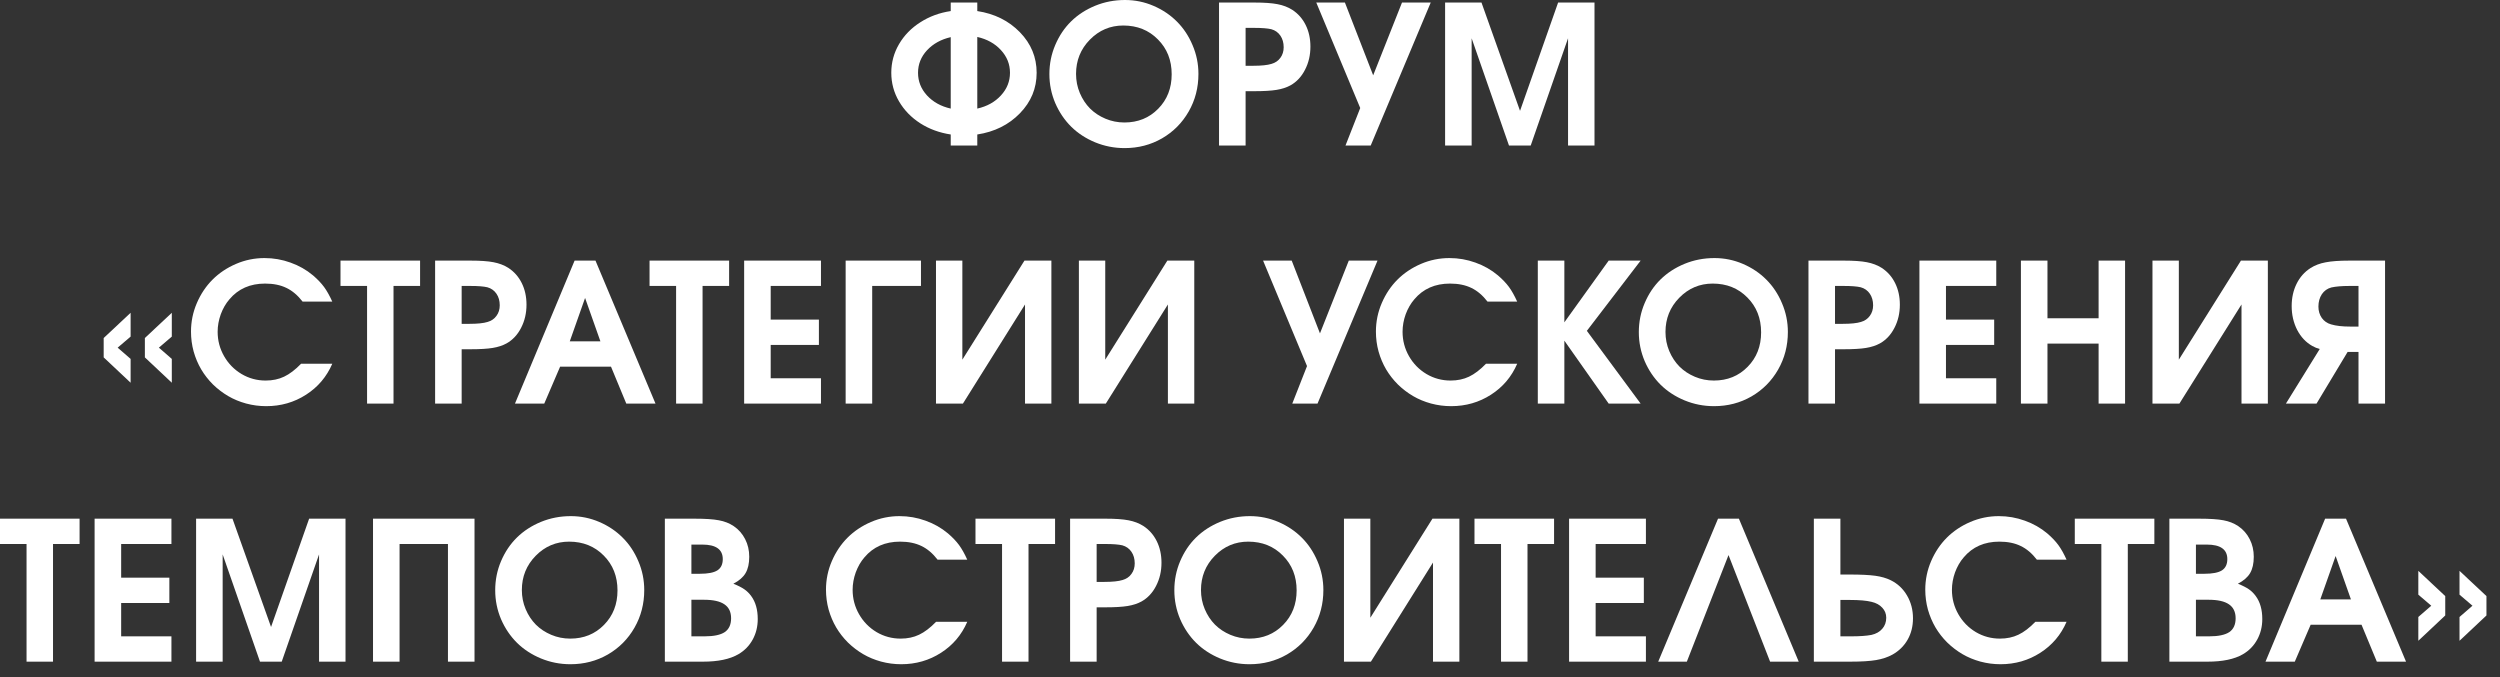
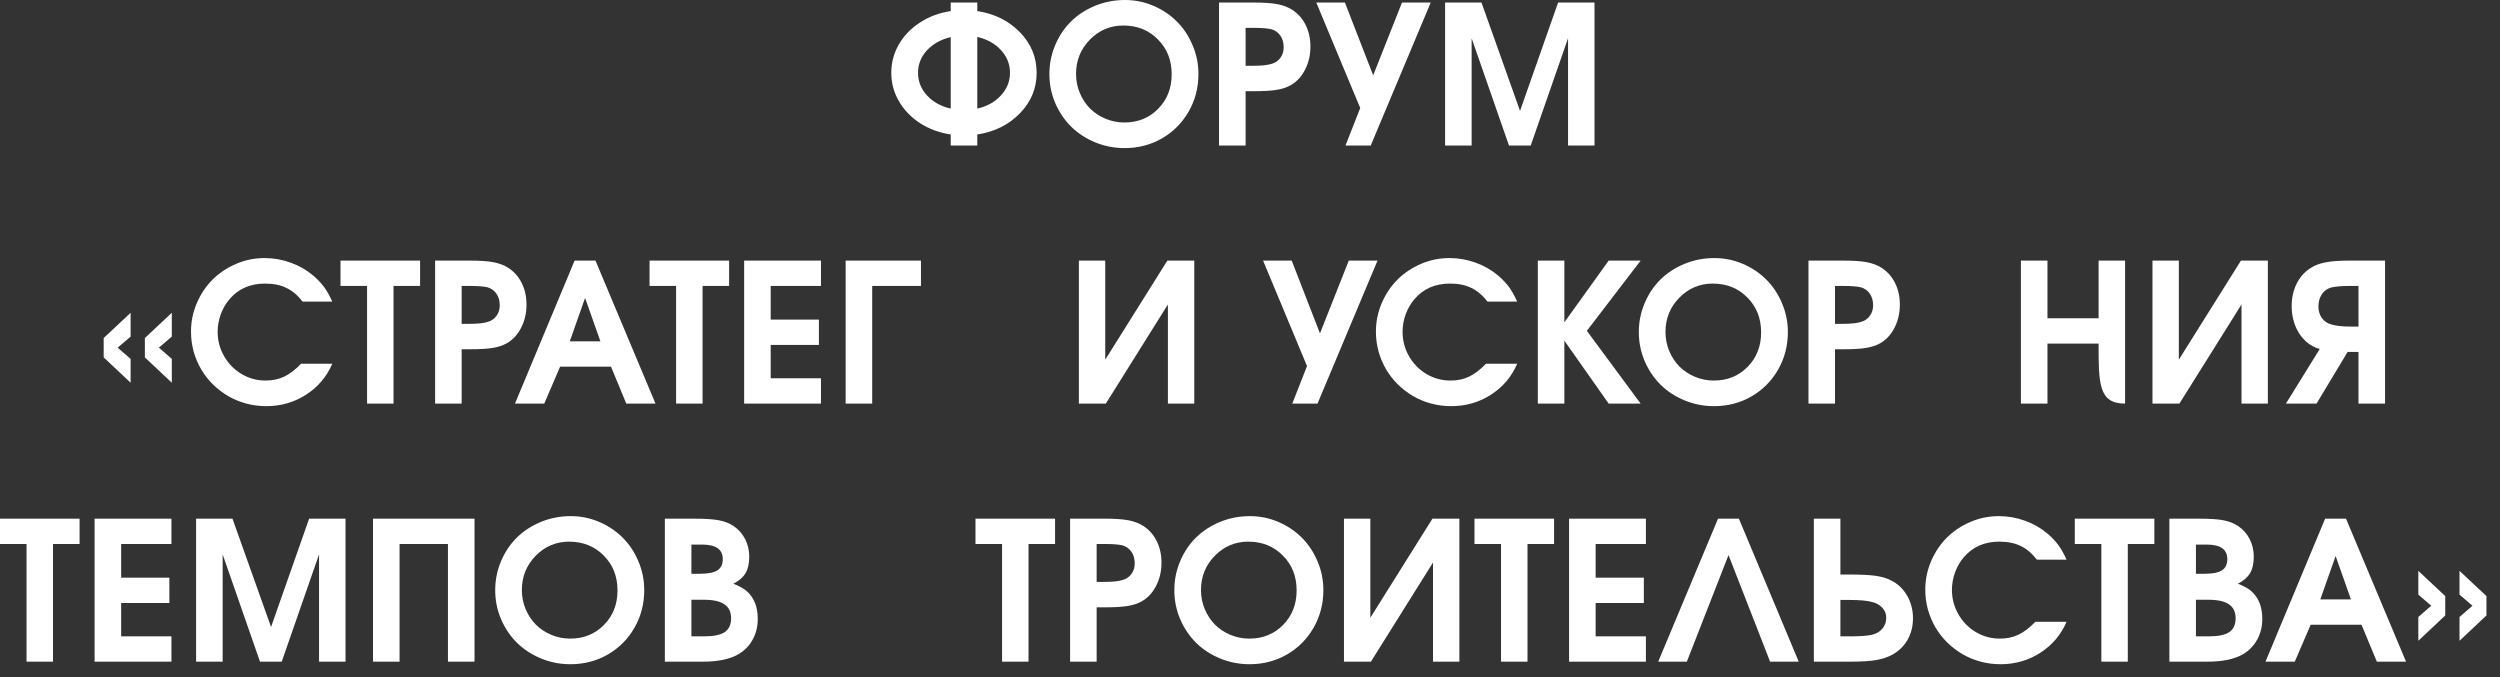
<svg xmlns="http://www.w3.org/2000/svg" width="155" height="42" viewBox="0 0 155 42" fill="none">
  <rect x="0" y="0" width="155" height="42" fill="#333333" stroke="none" />
  <path d="M149.936 39.728C149.936 39.728 149.936 39.236 149.936 38.252C149.936 38.252 150.203 38.02 150.738 37.555C150.738 37.555 150.471 37.326 149.936 36.869C149.936 36.869 149.936 36.377 149.936 35.393C149.936 35.393 150.492 35.914 151.605 36.957C151.605 36.957 151.605 37.357 151.605 38.158C151.605 38.158 151.049 38.682 149.936 39.728ZM152.49 39.728C152.49 39.728 152.49 39.236 152.49 38.252C152.49 38.252 152.758 38.02 153.293 37.555C153.293 37.555 153.025 37.326 152.49 36.869C152.49 36.869 152.49 36.377 152.49 35.393C152.49 35.393 153.047 35.914 154.16 36.957C154.16 36.957 154.16 37.357 154.16 38.158C154.16 38.158 153.604 38.682 152.49 39.728Z" fill="white" />
  <path d="M140.461 41.023C140.461 41.023 141.693 38.068 144.158 32.158C144.158 32.158 144.59 32.158 145.453 32.158C145.453 32.158 146.693 35.113 149.174 41.023C149.174 41.023 148.57 41.023 147.363 41.023C147.363 41.023 147.047 40.26 146.414 38.732C146.414 38.732 145.363 38.732 143.262 38.732C143.262 38.732 142.934 39.496 142.277 41.023C142.277 41.023 141.672 41.023 140.461 41.023ZM143.859 37.162C143.859 37.162 144.492 37.162 145.758 37.162C145.758 37.162 145.441 36.266 144.809 34.473C144.809 34.473 144.492 35.369 143.859 37.162Z" fill="white" />
  <path d="M134.502 41.023C134.502 41.023 134.502 38.068 134.502 32.158C134.502 32.158 135.111 32.158 136.33 32.158C137.006 32.158 137.514 32.191 137.854 32.258C138.197 32.32 138.504 32.441 138.773 32.621C139.078 32.828 139.314 33.098 139.482 33.43C139.65 33.758 139.734 34.121 139.734 34.52C139.734 34.938 139.658 35.275 139.506 35.533C139.357 35.787 139.105 36.006 138.75 36.19C139.047 36.31 139.273 36.426 139.43 36.535C139.59 36.645 139.732 36.785 139.857 36.957C140.127 37.324 140.262 37.799 140.262 38.381C140.262 38.85 140.156 39.275 139.945 39.658C139.734 40.041 139.438 40.344 139.055 40.566C138.527 40.871 137.799 41.023 136.869 41.023H134.502ZM136.148 39.453H136.963C137.537 39.453 137.955 39.365 138.217 39.19C138.479 39.01 138.609 38.725 138.609 38.334C138.609 37.943 138.471 37.654 138.193 37.467C137.92 37.279 137.498 37.185 136.928 37.185H136.148V39.453ZM136.148 35.574H136.676C137.176 35.574 137.537 35.504 137.76 35.363C137.982 35.219 138.094 34.986 138.094 34.666C138.094 34.065 137.67 33.764 136.822 33.764H136.148V35.574Z" fill="white" />
  <path d="M130.283 41.023C130.283 41.023 130.283 38.592 130.283 33.728C130.283 33.728 129.734 33.728 128.637 33.728C128.637 33.728 128.637 33.205 128.637 32.158C128.637 32.158 130.281 32.158 133.57 32.158C133.57 32.158 133.57 32.682 133.57 33.728C133.57 33.728 133.021 33.728 131.924 33.728C131.924 33.728 131.924 36.16 131.924 41.023C131.924 41.023 131.377 41.023 130.283 41.023Z" fill="white" />
  <path d="M126.193 38.551C126.193 38.551 126.838 38.551 128.127 38.551C127.779 39.359 127.236 40 126.498 40.473C125.764 40.945 124.941 41.182 124.031 41.182C123.605 41.182 123.189 41.127 122.783 41.018C122.381 40.908 122.01 40.754 121.67 40.555C121.33 40.355 121.016 40.115 120.727 39.834C120.441 39.549 120.199 39.238 120 38.902C119.801 38.562 119.645 38.193 119.531 37.795C119.422 37.393 119.367 36.98 119.367 36.559C119.367 35.941 119.488 35.352 119.73 34.789C119.973 34.227 120.297 33.742 120.703 33.336C121.109 32.93 121.594 32.605 122.156 32.363C122.719 32.121 123.309 32 123.926 32C124.484 32 125.021 32.094 125.537 32.281C126.057 32.465 126.523 32.73 126.938 33.078C127.219 33.32 127.445 33.559 127.617 33.793C127.789 34.027 127.959 34.33 128.127 34.701H126.287C125.986 34.31 125.652 34.027 125.285 33.852C124.918 33.672 124.477 33.582 123.961 33.582C123.035 33.582 122.299 33.906 121.752 34.555C121.525 34.816 121.346 35.127 121.213 35.486C121.084 35.846 121.02 36.207 121.02 36.57C121.02 37.113 121.152 37.617 121.418 38.082C121.684 38.547 122.045 38.916 122.502 39.19C122.959 39.459 123.457 39.594 123.996 39.594C124.422 39.594 124.803 39.514 125.139 39.353C125.479 39.193 125.83 38.926 126.193 38.551Z" fill="white" />
  <path d="M112.459 32.158H114.105V35.621H114.691C115.367 35.621 115.891 35.647 116.262 35.697C116.633 35.748 116.953 35.84 117.223 35.973C117.652 36.184 117.99 36.5 118.236 36.922C118.482 37.344 118.605 37.815 118.605 38.334C118.605 38.826 118.496 39.266 118.277 39.652C118.059 40.039 117.748 40.348 117.346 40.578C117.053 40.742 116.711 40.857 116.32 40.924C115.93 40.99 115.395 41.023 114.715 41.023H112.459V32.158ZM114.105 37.197V39.453H114.768C115.295 39.453 115.715 39.424 116.027 39.365C116.316 39.299 116.541 39.172 116.701 38.984C116.865 38.797 116.947 38.568 116.947 38.299C116.947 38.06 116.865 37.853 116.701 37.678C116.541 37.502 116.32 37.381 116.039 37.315C115.73 37.236 115.277 37.197 114.68 37.197H114.105Z" fill="white" />
  <path d="M107.168 34.414C107.168 34.414 106.307 36.617 104.584 41.023C104.584 41.023 103.992 41.023 102.809 41.023C102.809 41.023 104.045 38.068 106.518 32.158C106.518 32.158 106.949 32.158 107.812 32.158C107.812 32.158 109.049 35.113 111.521 41.023C111.521 41.023 110.93 41.023 109.746 41.023C109.746 41.023 108.887 38.82 107.168 34.414Z" fill="white" />
  <path d="M97.283 41.023C97.283 41.023 97.283 38.068 97.283 32.158C97.283 32.158 98.871 32.158 102.047 32.158C102.047 32.158 102.047 32.682 102.047 33.728C102.047 33.728 101.008 33.728 98.93 33.728C98.93 33.728 98.93 34.424 98.93 35.815C98.93 35.815 99.926 35.815 101.918 35.815C101.918 35.815 101.918 36.338 101.918 37.385C101.918 37.385 100.922 37.385 98.93 37.385C98.93 37.385 98.93 38.074 98.93 39.453C98.93 39.453 99.969 39.453 102.047 39.453C102.047 39.453 102.047 39.977 102.047 41.023C102.047 41.023 100.459 41.023 97.283 41.023Z" fill="white" />
  <path d="M93.064 41.023C93.064 41.023 93.064 38.592 93.064 33.728C93.064 33.728 92.516 33.728 91.418 33.728C91.418 33.728 91.418 33.205 91.418 32.158C91.418 32.158 93.062 32.158 96.352 32.158C96.352 32.158 96.352 32.682 96.352 33.728C96.352 33.728 95.803 33.728 94.705 33.728C94.705 33.728 94.705 36.16 94.705 41.023C94.705 41.023 94.158 41.023 93.064 41.023Z" fill="white" />
  <path d="M88.811 32.158C88.811 32.158 89.367 32.158 90.481 32.158C90.481 32.158 90.481 35.113 90.481 41.023C90.481 41.023 89.936 41.023 88.846 41.023C88.846 41.023 88.846 38.975 88.846 34.877C88.846 34.877 87.562 36.926 84.996 41.023C84.996 41.023 84.439 41.023 83.326 41.023C83.326 41.023 83.326 38.068 83.326 32.158C83.326 32.158 83.871 32.158 84.961 32.158C84.961 32.158 84.961 34.205 84.961 38.299C84.961 38.299 86.244 36.252 88.811 32.158Z" fill="white" />
  <path d="M77.496 32C78.113 32 78.703 32.121 79.266 32.363C79.828 32.605 80.312 32.932 80.719 33.342C81.125 33.748 81.447 34.234 81.686 34.801C81.928 35.367 82.049 35.961 82.049 36.582C82.049 37.434 81.848 38.211 81.445 38.914C81.043 39.617 80.492 40.172 79.793 40.578C79.094 40.98 78.32 41.182 77.473 41.182C76.832 41.182 76.223 41.062 75.644 40.824C75.07 40.586 74.576 40.264 74.162 39.857C73.748 39.447 73.418 38.959 73.172 38.393C72.93 37.822 72.809 37.223 72.809 36.594C72.809 35.957 72.93 35.355 73.172 34.789C73.414 34.219 73.742 33.73 74.156 33.324C74.57 32.918 75.066 32.596 75.644 32.357C76.227 32.119 76.844 32 77.496 32ZM77.391 33.582C76.582 33.582 75.891 33.875 75.316 34.461C74.746 35.043 74.461 35.75 74.461 36.582C74.461 37 74.539 37.395 74.695 37.766C74.852 38.137 75.062 38.457 75.328 38.727C75.594 38.992 75.912 39.203 76.283 39.359C76.654 39.516 77.047 39.594 77.461 39.594C78.301 39.594 78.998 39.31 79.553 38.744C80.111 38.178 80.391 37.465 80.391 36.605C80.391 35.734 80.106 35.014 79.535 34.443C78.969 33.869 78.254 33.582 77.391 33.582Z" fill="white" />
  <path d="M66.346 41.023C66.346 41.023 66.346 38.068 66.346 32.158C66.346 32.158 67.078 32.158 68.543 32.158C69.148 32.158 69.623 32.191 69.967 32.258C70.314 32.324 70.621 32.441 70.887 32.609C71.246 32.844 71.523 33.158 71.719 33.553C71.914 33.947 72.012 34.393 72.012 34.889C72.012 35.416 71.9 35.895 71.678 36.324C71.459 36.754 71.158 37.076 70.775 37.291C70.533 37.424 70.246 37.518 69.914 37.572C69.582 37.627 69.117 37.654 68.519 37.654H67.992V41.023H66.346ZM67.992 36.078H68.473C68.973 36.078 69.348 36.039 69.598 35.961C69.832 35.895 70.016 35.77 70.148 35.586C70.285 35.402 70.353 35.184 70.353 34.93C70.353 34.648 70.285 34.408 70.148 34.209C70.012 34.01 69.824 33.877 69.586 33.81C69.352 33.756 69.004 33.728 68.543 33.728H67.992V36.078Z" fill="white" />
  <path d="M62.127 41.023C62.127 41.023 62.127 38.592 62.127 33.728C62.127 33.728 61.578 33.728 60.48 33.728C60.48 33.728 60.48 33.205 60.48 32.158C60.48 32.158 62.125 32.158 65.414 32.158C65.414 32.158 65.414 32.682 65.414 33.728C65.414 33.728 64.865 33.728 63.768 33.728C63.768 33.728 63.768 36.16 63.768 41.023C63.768 41.023 63.221 41.023 62.127 41.023Z" fill="white" />
-   <path d="M58.037 38.551C58.037 38.551 58.682 38.551 59.971 38.551C59.623 39.359 59.08 40 58.342 40.473C57.607 40.945 56.785 41.182 55.875 41.182C55.449 41.182 55.033 41.127 54.627 41.018C54.225 40.908 53.853 40.754 53.514 40.555C53.174 40.355 52.859 40.115 52.57 39.834C52.285 39.549 52.043 39.238 51.844 38.902C51.645 38.562 51.488 38.193 51.375 37.795C51.266 37.393 51.211 36.98 51.211 36.559C51.211 35.941 51.332 35.352 51.574 34.789C51.816 34.227 52.141 33.742 52.547 33.336C52.953 32.93 53.438 32.605 54 32.363C54.562 32.121 55.152 32 55.77 32C56.328 32 56.865 32.094 57.381 32.281C57.9 32.465 58.367 32.73 58.781 33.078C59.062 33.32 59.289 33.559 59.461 33.793C59.633 34.027 59.803 34.33 59.971 34.701H58.131C57.83 34.31 57.496 34.027 57.129 33.852C56.762 33.672 56.32 33.582 55.805 33.582C54.879 33.582 54.143 33.906 53.596 34.555C53.369 34.816 53.19 35.127 53.057 35.486C52.928 35.846 52.863 36.207 52.863 36.57C52.863 37.113 52.996 37.617 53.262 38.082C53.527 38.547 53.889 38.916 54.346 39.19C54.803 39.459 55.301 39.594 55.84 39.594C56.266 39.594 56.647 39.514 56.982 39.353C57.322 39.193 57.674 38.926 58.037 38.551Z" fill="white" />
  <path d="M41.221 41.023C41.221 41.023 41.221 38.068 41.221 32.158C41.221 32.158 41.83 32.158 43.049 32.158C43.725 32.158 44.232 32.191 44.572 32.258C44.916 32.32 45.223 32.441 45.492 32.621C45.797 32.828 46.033 33.098 46.201 33.43C46.369 33.758 46.453 34.121 46.453 34.52C46.453 34.938 46.377 35.275 46.225 35.533C46.076 35.787 45.824 36.006 45.469 36.19C45.766 36.31 45.992 36.426 46.148 36.535C46.309 36.645 46.451 36.785 46.576 36.957C46.846 37.324 46.98 37.799 46.98 38.381C46.98 38.85 46.875 39.275 46.664 39.658C46.453 40.041 46.156 40.344 45.773 40.566C45.246 40.871 44.518 41.023 43.588 41.023H41.221ZM42.867 39.453H43.682C44.256 39.453 44.674 39.365 44.935 39.19C45.197 39.01 45.328 38.725 45.328 38.334C45.328 37.943 45.19 37.654 44.912 37.467C44.639 37.279 44.217 37.185 43.647 37.185H42.867V39.453ZM42.867 35.574H43.395C43.895 35.574 44.256 35.504 44.478 35.363C44.701 35.219 44.812 34.986 44.812 34.666C44.812 34.065 44.389 33.764 43.541 33.764H42.867V35.574Z" fill="white" />
  <path d="M35.391 32C36.008 32 36.598 32.121 37.16 32.363C37.723 32.605 38.207 32.932 38.613 33.342C39.02 33.748 39.342 34.234 39.58 34.801C39.822 35.367 39.943 35.961 39.943 36.582C39.943 37.434 39.742 38.211 39.34 38.914C38.938 39.617 38.387 40.172 37.688 40.578C36.988 40.98 36.215 41.182 35.367 41.182C34.727 41.182 34.117 41.062 33.539 40.824C32.965 40.586 32.471 40.264 32.057 39.857C31.643 39.447 31.312 38.959 31.066 38.393C30.824 37.822 30.703 37.223 30.703 36.594C30.703 35.957 30.824 35.355 31.066 34.789C31.309 34.219 31.637 33.73 32.051 33.324C32.465 32.918 32.961 32.596 33.539 32.357C34.121 32.119 34.738 32 35.391 32ZM35.285 33.582C34.477 33.582 33.785 33.875 33.211 34.461C32.641 35.043 32.355 35.75 32.355 36.582C32.355 37 32.434 37.395 32.59 37.766C32.746 38.137 32.957 38.457 33.223 38.727C33.488 38.992 33.807 39.203 34.178 39.359C34.549 39.516 34.941 39.594 35.355 39.594C36.195 39.594 36.893 39.31 37.447 38.744C38.006 38.178 38.285 37.465 38.285 36.605C38.285 35.734 38 35.014 37.43 34.443C36.863 33.869 36.148 33.582 35.285 33.582Z" fill="white" />
  <path d="M23.127 41.023C23.127 41.023 23.127 38.068 23.127 32.158C23.127 32.158 25.225 32.158 29.42 32.158C29.42 32.158 29.42 35.113 29.42 41.023C29.42 41.023 28.871 41.023 27.773 41.023C27.773 41.023 27.773 38.592 27.773 33.728C27.773 33.728 26.773 33.728 24.773 33.728C24.773 33.728 24.773 36.16 24.773 41.023C24.773 41.023 24.225 41.023 23.127 41.023Z" fill="white" />
  <path d="M12.158 41.023C12.158 41.023 12.158 38.068 12.158 32.158C12.158 32.158 12.91 32.158 14.414 32.158C14.414 32.158 15.211 34.397 16.805 38.873C16.805 38.873 17.592 36.635 19.166 32.158C19.166 32.158 19.918 32.158 21.422 32.158C21.422 32.158 21.422 35.113 21.422 41.023C21.422 41.023 20.875 41.023 19.781 41.023C19.781 41.023 19.781 38.807 19.781 34.373C19.781 34.373 19.01 36.59 17.467 41.023C17.467 41.023 17.018 41.023 16.119 41.023C16.119 41.023 15.348 38.807 13.805 34.373C13.805 34.373 13.805 36.59 13.805 41.023C13.805 41.023 13.256 41.023 12.158 41.023Z" fill="white" />
  <path d="M5.865 41.023C5.865 41.023 5.865 38.068 5.865 32.158C5.865 32.158 7.453 32.158 10.629 32.158C10.629 32.158 10.629 32.682 10.629 33.728C10.629 33.728 9.59 33.728 7.512 33.728C7.512 33.728 7.512 34.424 7.512 35.815C7.512 35.815 8.508 35.815 10.5 35.815C10.5 35.815 10.5 36.338 10.5 37.385C10.5 37.385 9.504 37.385 7.512 37.385C7.512 37.385 7.512 38.074 7.512 39.453C7.512 39.453 8.551 39.453 10.629 39.453C10.629 39.453 10.629 39.977 10.629 41.023C10.629 41.023 9.041 41.023 5.865 41.023Z" fill="white" />
  <path d="M1.646 41.023C1.646 41.023 1.646 38.592 1.646 33.728C1.646 33.728 1.098 33.728 0 33.728C0 33.728 0 33.205 0 32.158C0 32.158 1.645 32.158 4.934 32.158C4.934 32.158 4.934 32.682 4.934 33.728C4.934 33.728 4.385 33.728 3.287 33.728C3.287 33.728 3.287 36.16 3.287 41.023C3.287 41.023 2.74 41.023 1.646 41.023Z" fill="white" />
  <path d="M146.227 20.248V17.729H145.652C145.195 17.729 144.826 17.76 144.545 17.822C144.295 17.889 144.098 18.029 143.953 18.244C143.812 18.459 143.742 18.715 143.742 19.012C143.742 19.277 143.812 19.512 143.953 19.715C144.098 19.914 144.291 20.047 144.533 20.113C144.834 20.203 145.23 20.248 145.723 20.248H146.227ZM147.873 25.023H146.227V21.818H145.553L143.625 25.023H141.727L143.824 21.637C143.664 21.598 143.51 21.535 143.361 21.449C142.967 21.227 142.654 20.895 142.424 20.453C142.197 20.008 142.084 19.516 142.084 18.977C142.084 18.465 142.186 18.004 142.389 17.594C142.592 17.184 142.879 16.859 143.25 16.621C143.52 16.449 143.832 16.33 144.188 16.264C144.547 16.193 145.039 16.158 145.664 16.158H147.873V25.023Z" fill="white" />
  <path d="M138.938 16.158C138.938 16.158 139.494 16.158 140.607 16.158C140.607 16.158 140.607 19.113 140.607 25.023C140.607 25.023 140.062 25.023 138.973 25.023C138.973 25.023 138.973 22.975 138.973 18.877C138.973 18.877 137.689 20.926 135.123 25.023C135.123 25.023 134.566 25.023 133.453 25.023C133.453 25.023 133.453 22.068 133.453 16.158C133.453 16.158 133.998 16.158 135.088 16.158C135.088 16.158 135.088 18.205 135.088 22.299C135.088 22.299 136.371 20.252 138.938 16.158Z" fill="white" />
-   <path d="M125.297 25.023C125.297 25.023 125.297 22.068 125.297 16.158C125.297 16.158 125.846 16.158 126.943 16.158C126.943 16.158 126.943 17.35 126.943 19.732C126.943 19.732 128 19.732 130.113 19.732C130.113 19.732 130.113 18.541 130.113 16.158C130.113 16.158 130.66 16.158 131.754 16.158C131.754 16.158 131.754 19.113 131.754 25.023C131.754 25.023 131.207 25.023 130.113 25.023C130.113 25.023 130.113 23.783 130.113 21.303C130.113 21.303 129.057 21.303 126.943 21.303C126.943 21.303 126.943 22.543 126.943 25.023C126.943 25.023 126.395 25.023 125.297 25.023Z" fill="white" />
-   <path d="M119.004 25.023C119.004 25.023 119.004 22.068 119.004 16.158C119.004 16.158 120.592 16.158 123.768 16.158C123.768 16.158 123.768 16.682 123.768 17.729C123.768 17.729 122.729 17.729 120.65 17.729C120.65 17.729 120.65 18.424 120.65 19.814C120.65 19.814 121.646 19.814 123.639 19.814C123.639 19.814 123.639 20.338 123.639 21.385C123.639 21.385 122.643 21.385 120.65 21.385C120.65 21.385 120.65 22.074 120.65 23.453C120.65 23.453 121.689 23.453 123.768 23.453C123.768 23.453 123.768 23.977 123.768 25.023C123.768 25.023 122.18 25.023 119.004 25.023Z" fill="white" />
+   <path d="M125.297 25.023C125.297 25.023 125.297 22.068 125.297 16.158C125.297 16.158 125.846 16.158 126.943 16.158C126.943 16.158 126.943 17.35 126.943 19.732C126.943 19.732 128 19.732 130.113 19.732C130.113 19.732 130.113 18.541 130.113 16.158C130.113 16.158 130.66 16.158 131.754 16.158C131.754 16.158 131.754 19.113 131.754 25.023C130.113 25.023 130.113 23.783 130.113 21.303C130.113 21.303 129.057 21.303 126.943 21.303C126.943 21.303 126.943 22.543 126.943 25.023C126.943 25.023 126.395 25.023 125.297 25.023Z" fill="white" />
  <path d="M112.125 25.023C112.125 25.023 112.125 22.068 112.125 16.158C112.125 16.158 112.857 16.158 114.322 16.158C114.928 16.158 115.402 16.191 115.746 16.258C116.094 16.324 116.4 16.441 116.666 16.609C117.025 16.844 117.303 17.158 117.498 17.553C117.693 17.947 117.791 18.393 117.791 18.889C117.791 19.416 117.68 19.895 117.457 20.324C117.238 20.754 116.938 21.076 116.555 21.291C116.312 21.424 116.025 21.518 115.693 21.572C115.361 21.627 114.896 21.654 114.299 21.654H113.771V25.023H112.125ZM113.771 20.078H114.252C114.752 20.078 115.127 20.039 115.377 19.961C115.611 19.895 115.795 19.77 115.928 19.586C116.064 19.402 116.133 19.184 116.133 18.93C116.133 18.648 116.064 18.408 115.928 18.209C115.791 18.01 115.604 17.877 115.365 17.811C115.131 17.756 114.783 17.729 114.322 17.729H113.771V20.078Z" fill="white" />
  <path d="M106.295 16C106.912 16 107.502 16.121 108.064 16.363C108.627 16.605 109.111 16.932 109.518 17.342C109.924 17.748 110.246 18.234 110.484 18.801C110.727 19.367 110.848 19.961 110.848 20.582C110.848 21.434 110.646 22.211 110.244 22.914C109.842 23.617 109.291 24.172 108.592 24.578C107.893 24.98 107.119 25.182 106.271 25.182C105.631 25.182 105.021 25.062 104.443 24.824C103.869 24.586 103.375 24.264 102.961 23.857C102.547 23.447 102.217 22.959 101.971 22.393C101.729 21.822 101.607 21.223 101.607 20.594C101.607 19.957 101.729 19.355 101.971 18.789C102.213 18.219 102.541 17.73 102.955 17.324C103.369 16.918 103.865 16.596 104.443 16.357C105.025 16.119 105.643 16 106.295 16ZM106.189 17.582C105.381 17.582 104.689 17.875 104.115 18.461C103.545 19.043 103.26 19.75 103.26 20.582C103.26 21 103.338 21.395 103.494 21.766C103.65 22.137 103.861 22.457 104.127 22.727C104.393 22.992 104.711 23.203 105.082 23.359C105.453 23.516 105.846 23.594 106.26 23.594C107.1 23.594 107.797 23.311 108.352 22.744C108.91 22.178 109.189 21.465 109.189 20.605C109.189 19.734 108.904 19.014 108.334 18.443C107.768 17.869 107.053 17.582 106.189 17.582Z" fill="white" />
  <path d="M95.344 25.023C95.344 25.023 95.344 22.068 95.344 16.158C95.344 16.158 95.893 16.158 96.99 16.158C96.99 16.158 96.99 17.434 96.99 19.984C96.99 19.984 97.906 18.709 99.738 16.158C99.738 16.158 100.398 16.158 101.719 16.158C101.719 16.158 100.607 17.609 98.385 20.512C98.385 20.512 99.496 22.016 101.719 25.023C101.719 25.023 101.059 25.023 99.738 25.023C99.738 25.023 98.822 23.723 96.99 21.121C96.99 21.121 96.99 22.422 96.99 25.023C96.99 25.023 96.441 25.023 95.344 25.023Z" fill="white" />
  <path d="M92.133 22.551C92.133 22.551 92.777 22.551 94.066 22.551C93.719 23.359 93.176 24 92.438 24.473C91.703 24.945 90.881 25.182 89.971 25.182C89.545 25.182 89.129 25.127 88.723 25.018C88.32 24.908 87.949 24.754 87.609 24.555C87.269 24.355 86.955 24.115 86.666 23.834C86.381 23.549 86.139 23.238 85.939 22.902C85.74 22.562 85.584 22.193 85.471 21.795C85.361 21.393 85.307 20.98 85.307 20.559C85.307 19.941 85.428 19.352 85.67 18.789C85.912 18.227 86.236 17.742 86.643 17.336C87.049 16.93 87.533 16.605 88.096 16.363C88.658 16.121 89.248 16 89.865 16C90.424 16 90.961 16.094 91.477 16.281C91.996 16.465 92.463 16.73 92.877 17.078C93.158 17.32 93.385 17.559 93.557 17.793C93.728 18.027 93.898 18.33 94.066 18.701H92.227C91.926 18.311 91.592 18.027 91.225 17.852C90.857 17.672 90.416 17.582 89.9 17.582C88.975 17.582 88.238 17.906 87.691 18.555C87.465 18.816 87.285 19.127 87.152 19.486C87.023 19.846 86.959 20.207 86.959 20.57C86.959 21.113 87.092 21.617 87.357 22.082C87.623 22.547 87.984 22.916 88.441 23.189C88.898 23.459 89.397 23.594 89.936 23.594C90.361 23.594 90.742 23.514 91.078 23.354C91.418 23.193 91.769 22.926 92.133 22.551Z" fill="white" />
  <path d="M81.686 25.023C81.686 25.023 81.164 25.023 80.121 25.023C80.121 25.023 80.426 24.248 81.035 22.697C81.035 22.697 80.127 20.518 78.311 16.158C78.311 16.158 78.902 16.158 80.086 16.158C80.086 16.158 80.67 17.662 81.838 20.67C81.838 20.67 82.434 19.166 83.625 16.158C83.625 16.158 84.219 16.158 85.406 16.158C85.406 16.158 84.166 19.113 81.686 25.023Z" fill="white" />
  <path d="M72.375 16.158C72.375 16.158 72.932 16.158 74.045 16.158C74.045 16.158 74.045 19.113 74.045 25.023C74.045 25.023 73.5 25.023 72.41 25.023C72.41 25.023 72.41 22.975 72.41 18.877C72.41 18.877 71.127 20.926 68.561 25.023C68.561 25.023 68.004 25.023 66.891 25.023C66.891 25.023 66.891 22.068 66.891 16.158C66.891 16.158 67.436 16.158 68.525 16.158C68.525 16.158 68.525 18.205 68.525 22.299C68.525 22.299 69.809 20.252 72.375 16.158Z" fill="white" />
-   <path d="M63.516 16.158C63.516 16.158 64.072 16.158 65.186 16.158C65.186 16.158 65.186 19.113 65.186 25.023C65.186 25.023 64.641 25.023 63.551 25.023C63.551 25.023 63.551 22.975 63.551 18.877C63.551 18.877 62.268 20.926 59.701 25.023C59.701 25.023 59.145 25.023 58.031 25.023C58.031 25.023 58.031 22.068 58.031 16.158C58.031 16.158 58.576 16.158 59.666 16.158C59.666 16.158 59.666 18.205 59.666 22.299C59.666 22.299 60.949 20.252 63.516 16.158Z" fill="white" />
  <path d="M57.1 17.729C57.1 17.729 56.092 17.729 54.076 17.729C54.076 17.729 54.076 20.16 54.076 25.023C54.076 25.023 53.527 25.023 52.43 25.023C52.43 25.023 52.43 22.068 52.43 16.158C52.43 16.158 53.986 16.158 57.1 16.158C57.1 16.158 57.1 16.682 57.1 17.729Z" fill="white" />
  <path d="M46.137 25.023C46.137 25.023 46.137 22.068 46.137 16.158C46.137 16.158 47.725 16.158 50.9 16.158C50.9 16.158 50.9 16.682 50.9 17.729C50.9 17.729 49.861 17.729 47.783 17.729C47.783 17.729 47.783 18.424 47.783 19.814C47.783 19.814 48.779 19.814 50.772 19.814C50.772 19.814 50.772 20.338 50.772 21.385C50.772 21.385 49.775 21.385 47.783 21.385C47.783 21.385 47.783 22.074 47.783 23.453C47.783 23.453 48.822 23.453 50.9 23.453C50.9 23.453 50.9 23.977 50.9 25.023C50.9 25.023 49.312 25.023 46.137 25.023Z" fill="white" />
  <path d="M41.918 25.023C41.918 25.023 41.918 22.592 41.918 17.729C41.918 17.729 41.369 17.729 40.272 17.729C40.272 17.729 40.272 17.205 40.272 16.158C40.272 16.158 41.916 16.158 45.205 16.158C45.205 16.158 45.205 16.682 45.205 17.729C45.205 17.729 44.656 17.729 43.559 17.729C43.559 17.729 43.559 20.16 43.559 25.023C43.559 25.023 43.012 25.023 41.918 25.023Z" fill="white" />
  <path d="M31.928 25.023C31.928 25.023 33.16 22.068 35.625 16.158C35.625 16.158 36.057 16.158 36.92 16.158C36.92 16.158 38.16 19.113 40.641 25.023C40.641 25.023 40.037 25.023 38.83 25.023C38.83 25.023 38.514 24.26 37.881 22.732C37.881 22.732 36.83 22.732 34.728 22.732C34.728 22.732 34.4 23.496 33.744 25.023C33.744 25.023 33.139 25.023 31.928 25.023ZM35.326 21.162C35.326 21.162 35.959 21.162 37.225 21.162C37.225 21.162 36.908 20.266 36.275 18.473C36.275 18.473 35.959 19.369 35.326 21.162Z" fill="white" />
  <path d="M26.977 25.023C26.977 25.023 26.977 22.068 26.977 16.158C26.977 16.158 27.709 16.158 29.174 16.158C29.779 16.158 30.254 16.191 30.598 16.258C30.945 16.324 31.252 16.441 31.518 16.609C31.877 16.844 32.154 17.158 32.35 17.553C32.545 17.947 32.643 18.393 32.643 18.889C32.643 19.416 32.531 19.895 32.309 20.324C32.09 20.754 31.789 21.076 31.406 21.291C31.164 21.424 30.877 21.518 30.545 21.572C30.213 21.627 29.748 21.654 29.15 21.654H28.623V25.023H26.977ZM28.623 20.078H29.104C29.604 20.078 29.979 20.039 30.229 19.961C30.463 19.895 30.646 19.77 30.779 19.586C30.916 19.402 30.984 19.184 30.984 18.93C30.984 18.648 30.916 18.408 30.779 18.209C30.643 18.01 30.455 17.877 30.217 17.811C29.982 17.756 29.635 17.729 29.174 17.729H28.623V20.078Z" fill="white" />
  <path d="M22.758 25.023C22.758 25.023 22.758 22.592 22.758 17.729C22.758 17.729 22.209 17.729 21.111 17.729C21.111 17.729 21.111 17.205 21.111 16.158C21.111 16.158 22.756 16.158 26.045 16.158C26.045 16.158 26.045 16.682 26.045 17.729C26.045 17.729 25.496 17.729 24.398 17.729C24.398 17.729 24.398 20.16 24.398 25.023C24.398 25.023 23.852 25.023 22.758 25.023Z" fill="white" />
  <path d="M18.668 22.551C18.668 22.551 19.312 22.551 20.602 22.551C20.254 23.359 19.711 24 18.973 24.473C18.238 24.945 17.416 25.182 16.506 25.182C16.08 25.182 15.664 25.127 15.258 25.018C14.855 24.908 14.484 24.754 14.145 24.555C13.805 24.355 13.49 24.115 13.201 23.834C12.916 23.549 12.674 23.238 12.475 22.902C12.275 22.562 12.119 22.193 12.006 21.795C11.896 21.393 11.842 20.98 11.842 20.559C11.842 19.941 11.963 19.352 12.205 18.789C12.447 18.227 12.771 17.742 13.178 17.336C13.584 16.93 14.068 16.605 14.631 16.363C15.193 16.121 15.783 16 16.4 16C16.959 16 17.496 16.094 18.012 16.281C18.531 16.465 18.998 16.73 19.412 17.078C19.693 17.32 19.92 17.559 20.092 17.793C20.264 18.027 20.434 18.33 20.602 18.701H18.762C18.461 18.311 18.127 18.027 17.76 17.852C17.393 17.672 16.951 17.582 16.436 17.582C15.51 17.582 14.773 17.906 14.227 18.555C14 18.816 13.82 19.127 13.688 19.486C13.559 19.846 13.494 20.207 13.494 20.57C13.494 21.113 13.627 21.617 13.893 22.082C14.158 22.547 14.52 22.916 14.977 23.189C15.434 23.459 15.932 23.594 16.471 23.594C16.896 23.594 17.277 23.514 17.613 23.354C17.953 23.193 18.305 22.926 18.668 22.551Z" fill="white" />
  <path d="M10.652 23.729C10.652 23.729 10.096 23.205 8.982 22.158C8.982 22.158 8.982 21.758 8.982 20.957C8.982 20.957 9.539 20.436 10.652 19.393C10.652 19.393 10.652 19.885 10.652 20.869C10.652 20.869 10.385 21.098 9.85 21.555C9.85 21.555 10.117 21.787 10.652 22.252C10.652 22.252 10.652 22.744 10.652 23.729ZM8.098 23.729C8.098 23.729 7.541 23.205 6.428 22.158C6.428 22.158 6.428 21.758 6.428 20.957C6.428 20.957 6.984 20.436 8.098 19.393C8.098 19.393 8.098 19.885 8.098 20.869C8.098 20.869 7.83 21.098 7.295 21.555C7.295 21.555 7.562 21.787 8.098 22.252C8.098 22.252 8.098 22.744 8.098 23.729Z" fill="white" />
  <path d="M89.596 9.023C89.596 9.023 89.596 6.068 89.596 0.158C89.596 0.158 90.348 0.158 91.852 0.158C91.852 0.158 92.648 2.396 94.242 6.873C94.242 6.873 95.029 4.635 96.603 0.158C96.603 0.158 97.356 0.158 98.859 0.158C98.859 0.158 98.859 3.113 98.859 9.023C98.859 9.023 98.312 9.023 97.219 9.023C97.219 9.023 97.219 6.807 97.219 2.373C97.219 2.373 96.447 4.59 94.904 9.023C94.904 9.023 94.455 9.023 93.557 9.023C93.557 9.023 92.785 6.807 91.242 2.373C91.242 2.373 91.242 4.59 91.242 9.023C91.242 9.023 90.693 9.023 89.596 9.023Z" fill="white" />
  <path d="M84.984 9.023C84.984 9.023 84.463 9.023 83.42 9.023C83.42 9.023 83.725 8.248 84.334 6.697C84.334 6.697 83.426 4.518 81.609 0.158C81.609 0.158 82.201 0.158 83.385 0.158C83.385 0.158 83.969 1.662 85.137 4.67C85.137 4.67 85.732 3.166 86.924 0.158C86.924 0.158 87.518 0.158 88.705 0.158C88.705 0.158 87.465 3.113 84.984 9.023Z" fill="white" />
  <path d="M75.58 9.023C75.58 9.023 75.58 6.068 75.58 0.158C75.58 0.158 76.312 0.158 77.777 0.158C78.383 0.158 78.857 0.191 79.201 0.258C79.549 0.324 79.856 0.441 80.121 0.609C80.481 0.844 80.758 1.158 80.953 1.553C81.148 1.947 81.246 2.393 81.246 2.889C81.246 3.416 81.135 3.895 80.912 4.324C80.693 4.754 80.393 5.076 80.01 5.291C79.768 5.424 79.481 5.518 79.148 5.572C78.816 5.627 78.352 5.654 77.754 5.654H77.227V9.023H75.58ZM77.227 4.078H77.707C78.207 4.078 78.582 4.039 78.832 3.961C79.066 3.895 79.25 3.77 79.383 3.586C79.519 3.402 79.588 3.184 79.588 2.93C79.588 2.648 79.519 2.408 79.383 2.209C79.246 2.01 79.059 1.877 78.82 1.811C78.586 1.756 78.238 1.729 77.777 1.729H77.227V4.078Z" fill="white" />
  <path d="M69.75 0C70.367 0 70.957 0.121 71.519 0.363C72.082 0.605 72.566 0.932 72.973 1.342C73.379 1.748 73.701 2.234 73.939 2.801C74.182 3.367 74.303 3.961 74.303 4.582C74.303 5.434 74.102 6.211 73.699 6.914C73.297 7.617 72.746 8.172 72.047 8.578C71.348 8.98 70.574 9.182 69.727 9.182C69.086 9.182 68.477 9.062 67.898 8.824C67.324 8.586 66.83 8.264 66.416 7.857C66.002 7.447 65.672 6.959 65.426 6.393C65.184 5.822 65.062 5.223 65.062 4.594C65.062 3.957 65.184 3.355 65.426 2.789C65.668 2.219 65.996 1.73 66.41 1.324C66.824 0.918 67.32 0.596 67.898 0.357C68.481 0.119 69.098 0 69.75 0ZM69.644 1.582C68.836 1.582 68.144 1.875 67.57 2.461C67 3.043 66.715 3.75 66.715 4.582C66.715 5 66.793 5.395 66.949 5.766C67.106 6.137 67.316 6.457 67.582 6.727C67.848 6.992 68.166 7.203 68.537 7.359C68.908 7.516 69.301 7.594 69.715 7.594C70.555 7.594 71.252 7.311 71.807 6.744C72.365 6.178 72.644 5.465 72.644 4.605C72.644 3.734 72.359 3.014 71.789 2.443C71.223 1.869 70.508 1.582 69.644 1.582Z" fill="white" />
  <path d="M60.592 2.291C60.592 2.291 60.592 3.771 60.592 6.732C61.197 6.596 61.685 6.324 62.057 5.918C62.432 5.512 62.619 5.043 62.619 4.512C62.619 3.98 62.432 3.512 62.057 3.105C61.685 2.699 61.197 2.428 60.592 2.291ZM58.945 6.732V2.303C58.34 2.443 57.85 2.715 57.475 3.117C57.103 3.52 56.918 3.984 56.918 4.512C56.918 5.043 57.103 5.512 57.475 5.918C57.85 6.324 58.34 6.596 58.945 6.732ZM58.945 0.686V0.158H60.592C60.592 0.158 60.592 0.334 60.592 0.686C61.662 0.85 62.543 1.287 63.234 1.998C63.926 2.709 64.272 3.547 64.272 4.512C64.272 5.477 63.926 6.314 63.234 7.025C62.543 7.736 61.662 8.174 60.592 8.338V9.023C60.592 9.023 60.043 9.023 58.945 9.023C58.945 9.023 58.945 8.795 58.945 8.338C58.246 8.232 57.617 8.002 57.059 7.646C56.5 7.287 56.06 6.834 55.74 6.287C55.42 5.74 55.26 5.148 55.26 4.512C55.26 3.875 55.42 3.283 55.74 2.736C56.06 2.189 56.5 1.738 57.059 1.383C57.617 1.023 58.246 0.791 58.945 0.686Z" fill="white" />
</svg>